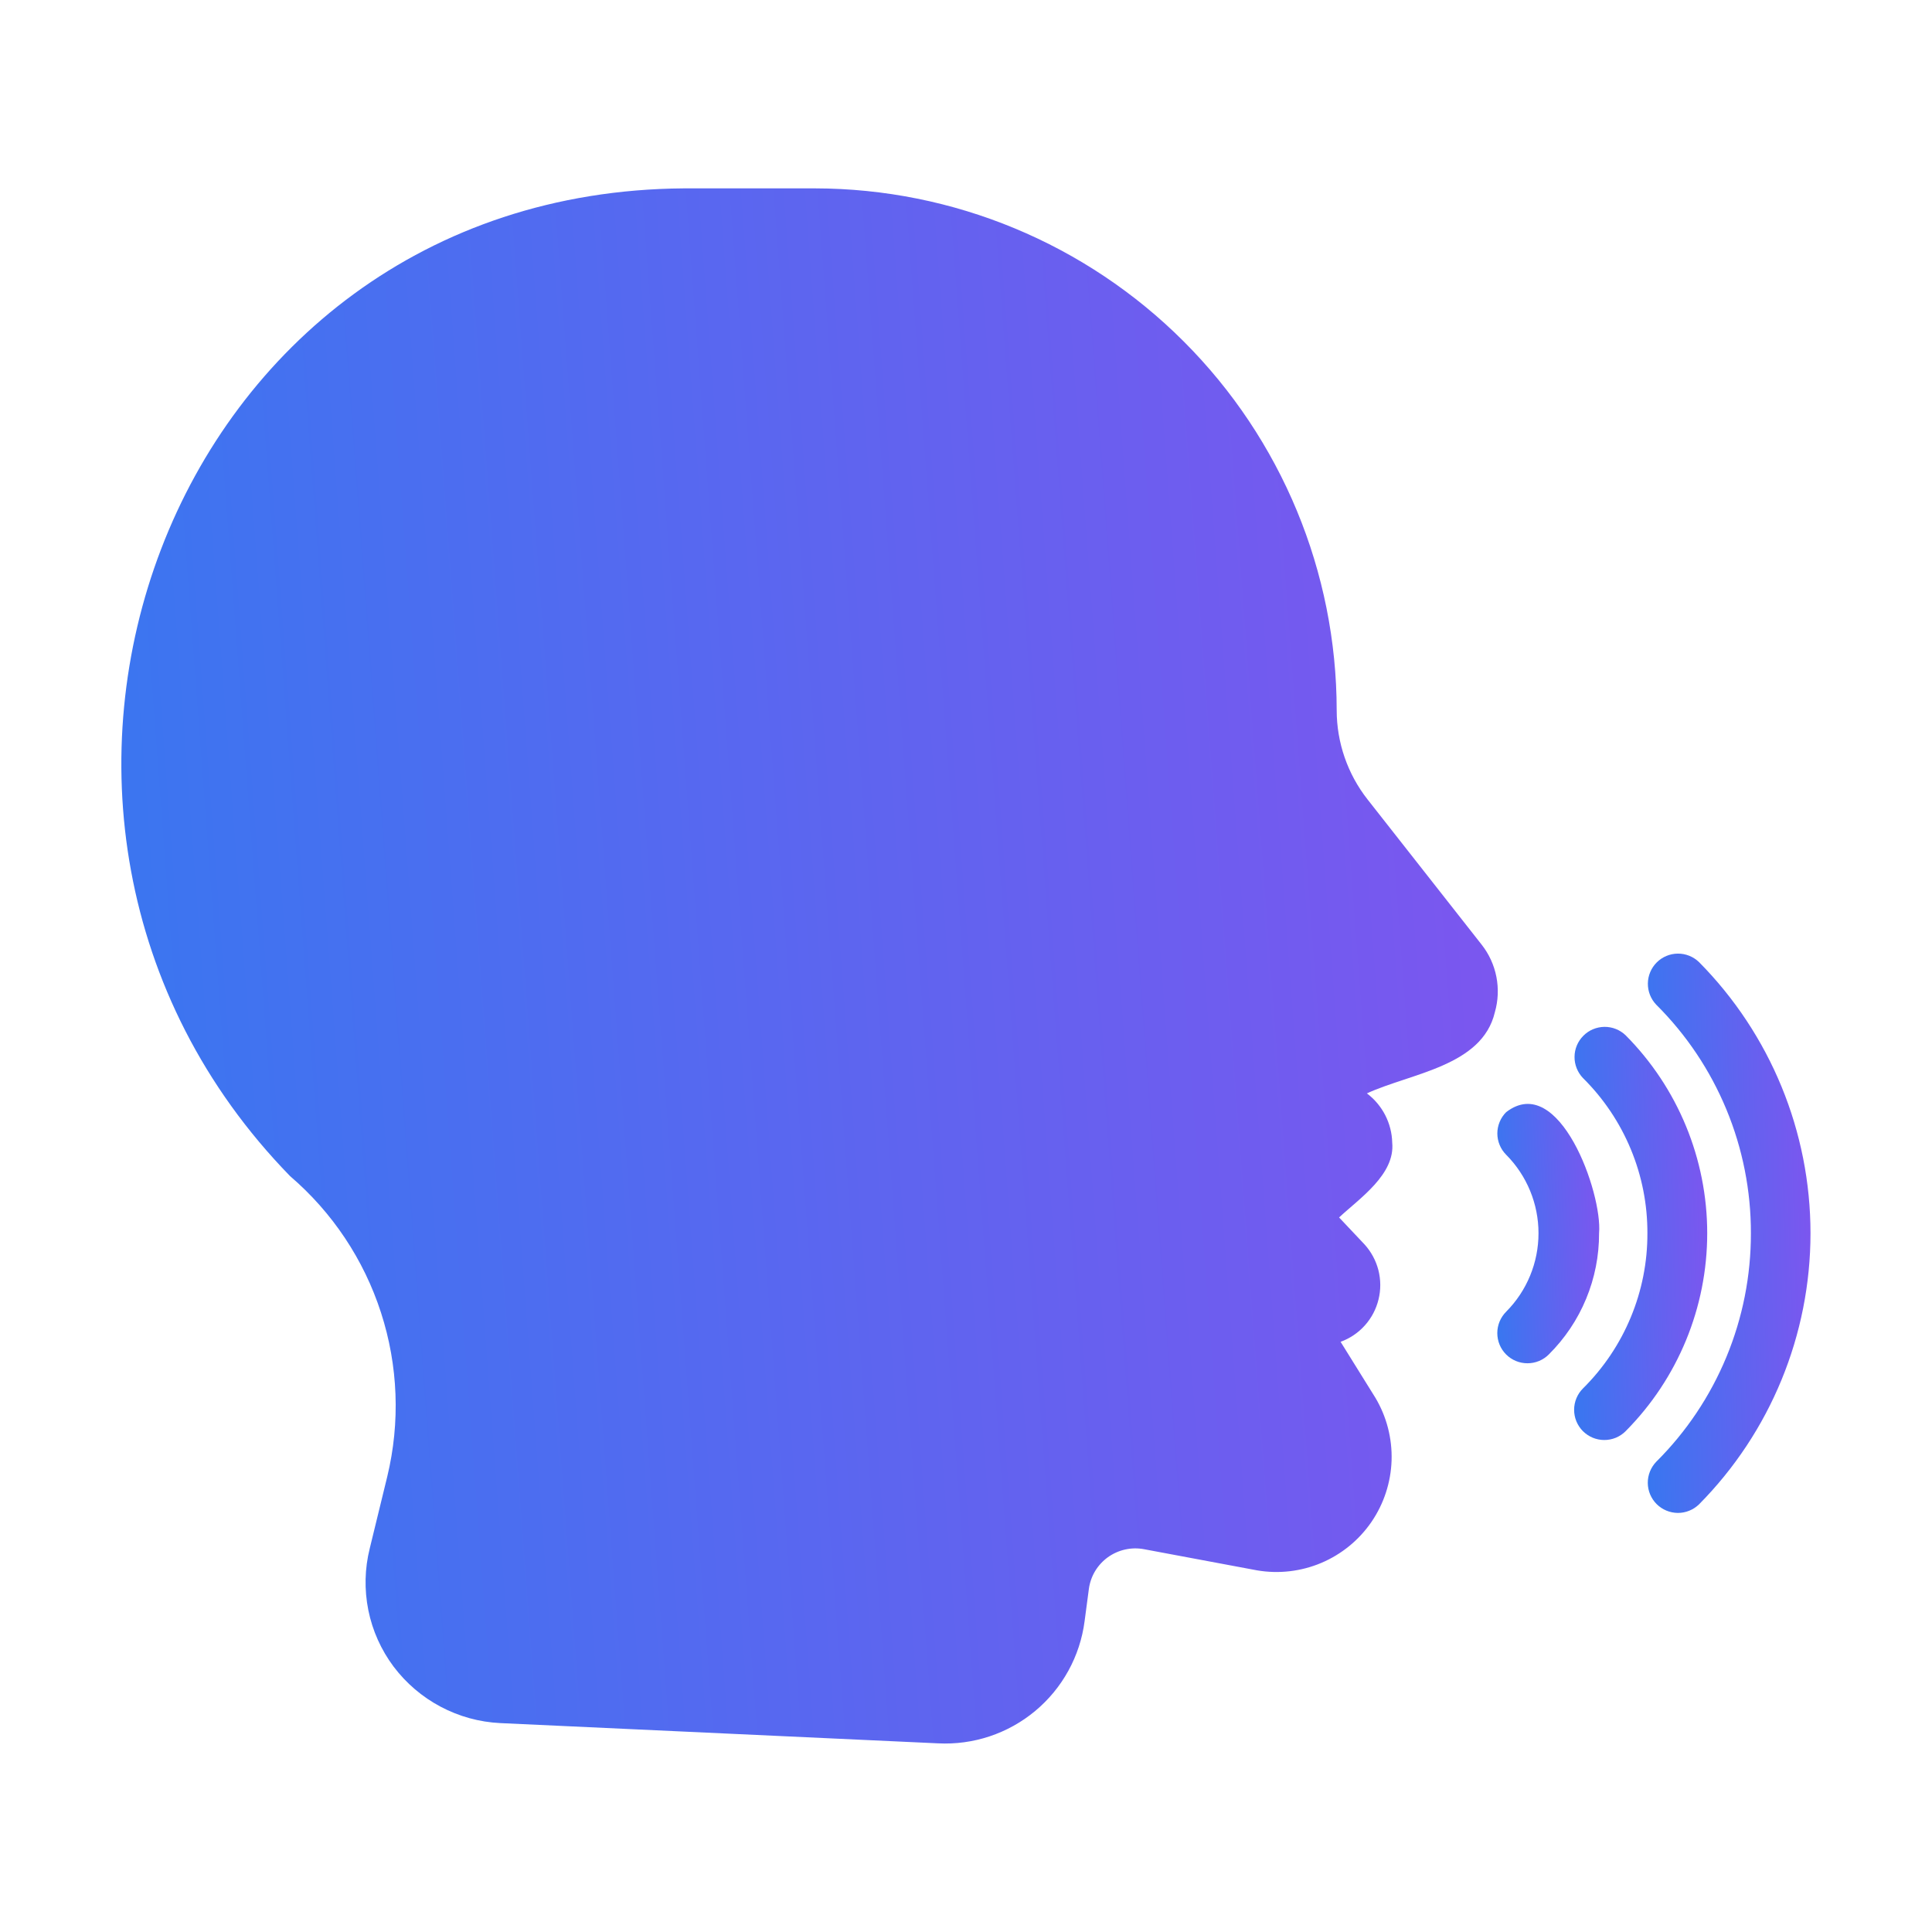
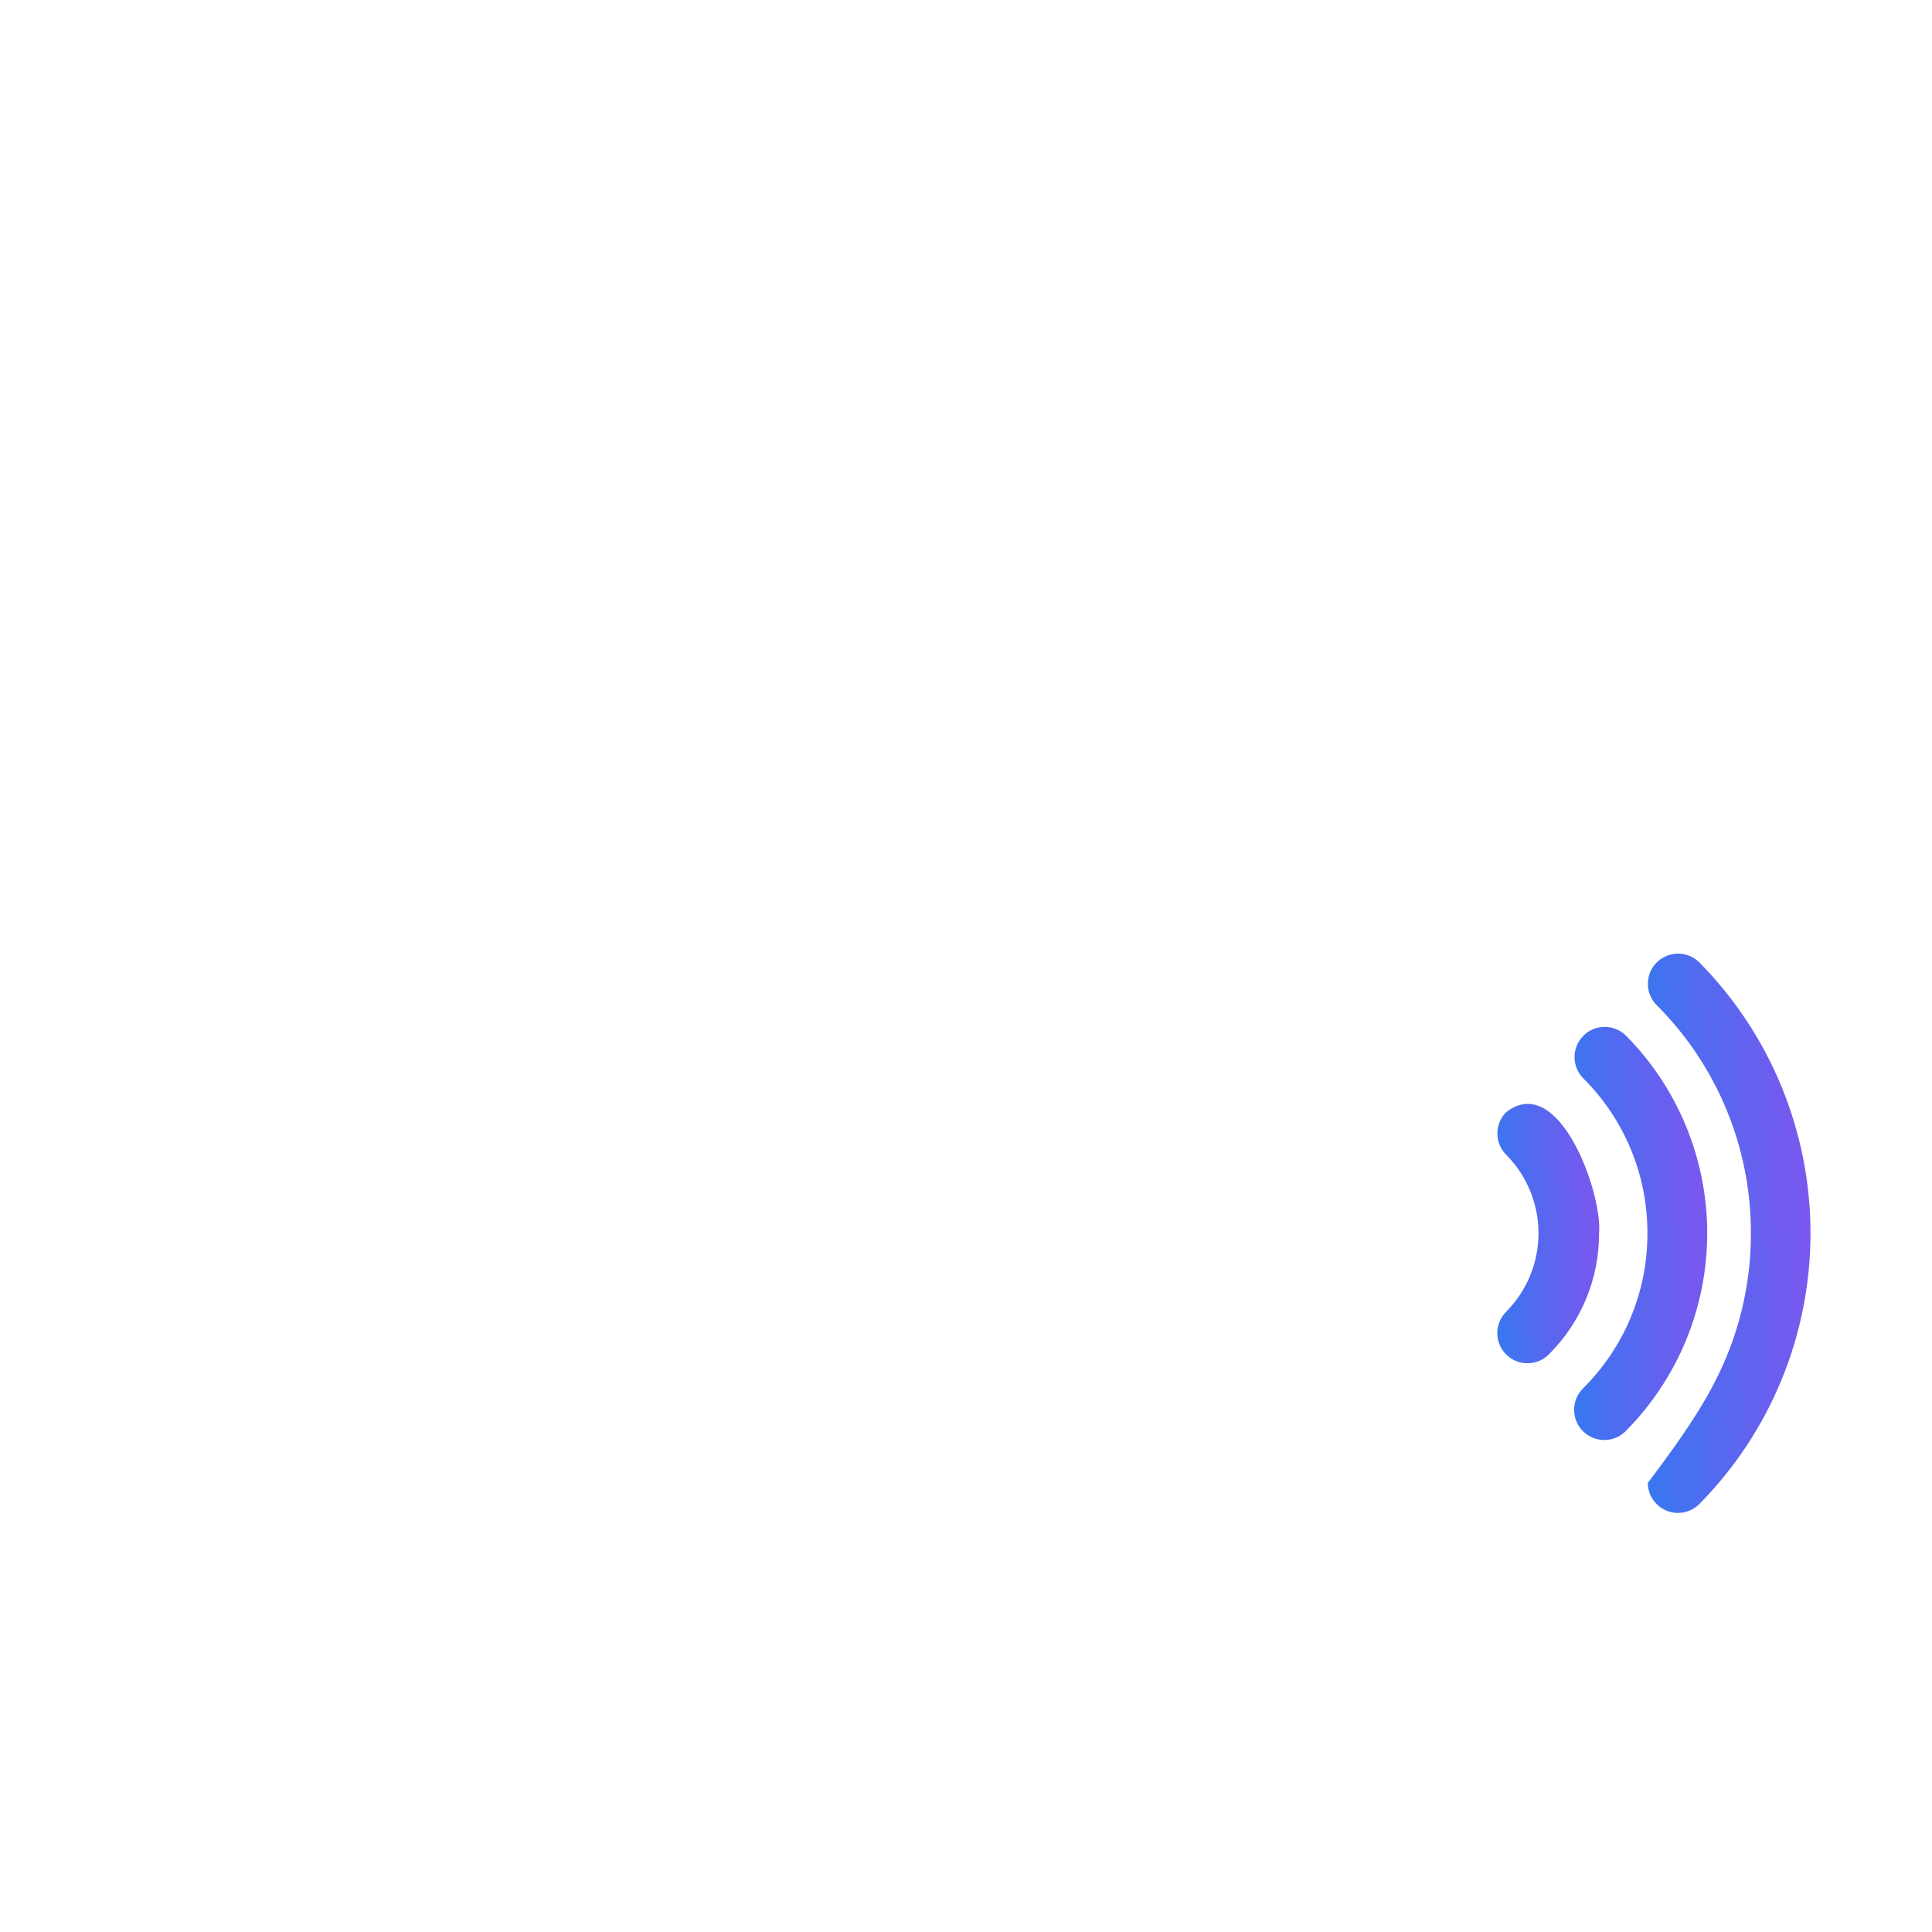
<svg xmlns="http://www.w3.org/2000/svg" width="46" height="46" viewBox="0 0 46 46" fill="none">
-   <path d="M16.279 4.485H19.406C22.7 4.49 25.857 5.801 28.185 8.131C30.514 10.46 31.823 13.618 31.826 16.912C31.827 17.681 32.085 18.427 32.559 19.032L35.276 22.49C35.453 22.714 35.573 22.977 35.628 23.256C35.683 23.536 35.671 23.826 35.592 24.1C35.289 25.388 33.599 25.549 32.545 26.033C32.727 26.17 32.876 26.347 32.981 26.55C33.085 26.753 33.143 26.977 33.148 27.205C33.221 27.965 32.365 28.536 31.883 28.987L32.487 29.627C32.646 29.801 32.76 30.012 32.819 30.241C32.877 30.47 32.879 30.71 32.822 30.939C32.766 31.169 32.655 31.381 32.497 31.557C32.34 31.733 32.141 31.867 31.919 31.948L32.746 33.278C33.015 33.728 33.149 34.246 33.133 34.771C33.116 35.295 32.95 35.803 32.654 36.236C32.357 36.669 31.943 37.007 31.46 37.212C30.977 37.416 30.445 37.478 29.928 37.389L27.24 36.886C27.091 36.858 26.938 36.86 26.79 36.893C26.641 36.926 26.501 36.989 26.378 37.077C26.255 37.166 26.151 37.279 26.073 37.409C25.995 37.54 25.945 37.684 25.925 37.835L25.824 38.597C25.716 39.433 25.296 40.197 24.648 40.737C24 41.277 23.173 41.552 22.331 41.508L11.909 41.026C11.414 41.002 10.93 40.869 10.491 40.636C10.053 40.404 9.671 40.078 9.372 39.682C9.074 39.284 8.868 38.825 8.77 38.338C8.672 37.85 8.683 37.347 8.804 36.865L9.221 35.154C9.532 33.864 9.48 32.514 9.071 31.252C8.663 29.99 7.914 28.866 6.907 28.003C-1.422 19.456 3.924 4.574 16.279 4.485Z" fill="url(#paint0_linear_2110_1797)" />
-   <path d="M41.688 29.363C41.69 28.352 41.492 27.35 41.105 26.416C40.718 25.482 40.151 24.634 39.434 23.921C39.304 23.785 39.233 23.604 39.235 23.416C39.237 23.227 39.313 23.048 39.446 22.915C39.579 22.782 39.759 22.707 39.947 22.705C40.135 22.703 40.316 22.776 40.452 22.906C42.153 24.624 43.107 26.945 43.107 29.363C43.107 31.781 42.153 34.101 40.452 35.819C40.316 35.95 40.135 36.023 39.947 36.022C39.758 36.02 39.578 35.945 39.444 35.812C39.311 35.679 39.235 35.499 39.233 35.31C39.231 35.122 39.304 34.94 39.434 34.804C40.151 34.091 40.718 33.243 41.105 32.309C41.492 31.375 41.69 30.374 41.688 29.363Z" fill="url(#paint1_linear_2110_1797)" />
+   <path d="M41.688 29.363C41.69 28.352 41.492 27.35 41.105 26.416C40.718 25.482 40.151 24.634 39.434 23.921C39.304 23.785 39.233 23.604 39.235 23.416C39.237 23.227 39.313 23.048 39.446 22.915C39.579 22.782 39.759 22.707 39.947 22.705C40.135 22.703 40.316 22.776 40.452 22.906C42.153 24.624 43.107 26.945 43.107 29.363C43.107 31.781 42.153 34.101 40.452 35.819C40.316 35.95 40.135 36.023 39.947 36.022C39.758 36.02 39.578 35.945 39.444 35.812C39.311 35.679 39.235 35.499 39.233 35.31C40.151 34.091 40.718 33.243 41.105 32.309C41.492 31.375 41.69 30.374 41.688 29.363Z" fill="url(#paint1_linear_2110_1797)" />
  <path d="M39.224 29.363C39.226 28.676 39.092 27.995 38.828 27.361C38.565 26.727 38.178 26.151 37.69 25.668C37.56 25.532 37.487 25.351 37.489 25.163C37.49 24.974 37.566 24.794 37.699 24.661C37.831 24.527 38.011 24.452 38.2 24.449C38.388 24.447 38.569 24.519 38.705 24.649C39.95 25.902 40.648 27.597 40.648 29.363C40.648 31.129 39.95 32.823 38.705 34.076C38.638 34.143 38.559 34.196 38.472 34.232C38.384 34.268 38.291 34.286 38.197 34.286C38.102 34.286 38.009 34.267 37.921 34.231C37.834 34.194 37.755 34.141 37.688 34.075C37.622 34.008 37.569 33.928 37.533 33.841C37.497 33.754 37.479 33.66 37.479 33.566C37.479 33.471 37.498 33.378 37.534 33.291C37.57 33.204 37.623 33.124 37.69 33.058C38.178 32.574 38.565 31.999 38.828 31.364C39.092 30.73 39.226 30.05 39.224 29.363Z" fill="url(#paint2_linear_2110_1797)" />
  <path d="M35.862 26.479C37.122 25.51 38.157 28.412 38.073 29.363C38.075 29.899 37.97 30.429 37.765 30.924C37.56 31.42 37.258 31.869 36.878 32.247C36.812 32.314 36.733 32.367 36.645 32.404C36.558 32.44 36.464 32.459 36.37 32.459C36.275 32.459 36.181 32.441 36.094 32.405C36.007 32.369 35.927 32.316 35.86 32.249C35.793 32.182 35.74 32.102 35.704 32.015C35.668 31.927 35.65 31.834 35.65 31.739C35.65 31.645 35.669 31.551 35.705 31.464C35.742 31.376 35.795 31.297 35.862 31.23C36.355 30.734 36.631 30.062 36.631 29.363C36.631 28.663 36.355 27.992 35.862 27.495C35.795 27.428 35.742 27.349 35.706 27.262C35.67 27.175 35.651 27.081 35.651 26.987C35.651 26.892 35.67 26.799 35.706 26.712C35.742 26.625 35.795 26.545 35.862 26.479Z" fill="url(#paint3_linear_2110_1797)" />
  <defs>
    <linearGradient id="paint0_linear_2110_1797" x1="35.662" y1="4.485" x2="0.317" y2="7.129" gradientUnits="userSpaceOnUse">
      <stop stop-color="#7E55EF" />
      <stop offset="1" stop-color="#3877F0" />
    </linearGradient>
    <linearGradient id="paint1_linear_2110_1797" x1="43.107" y1="22.705" x2="38.908" y2="22.808" gradientUnits="userSpaceOnUse">
      <stop stop-color="#7E55EF" />
      <stop offset="1" stop-color="#3877F0" />
    </linearGradient>
    <linearGradient id="paint2_linear_2110_1797" x1="40.648" y1="24.449" x2="37.214" y2="24.543" gradientUnits="userSpaceOnUse">
      <stop stop-color="#7E55EF" />
      <stop offset="1" stop-color="#3877F0" />
    </linearGradient>
    <linearGradient id="paint3_linear_2110_1797" x1="38.078" y1="26.283" x2="35.447" y2="26.371" gradientUnits="userSpaceOnUse">
      <stop stop-color="#7E55EF" />
      <stop offset="1" stop-color="#3877F0" />
    </linearGradient>
  </defs>
</svg>